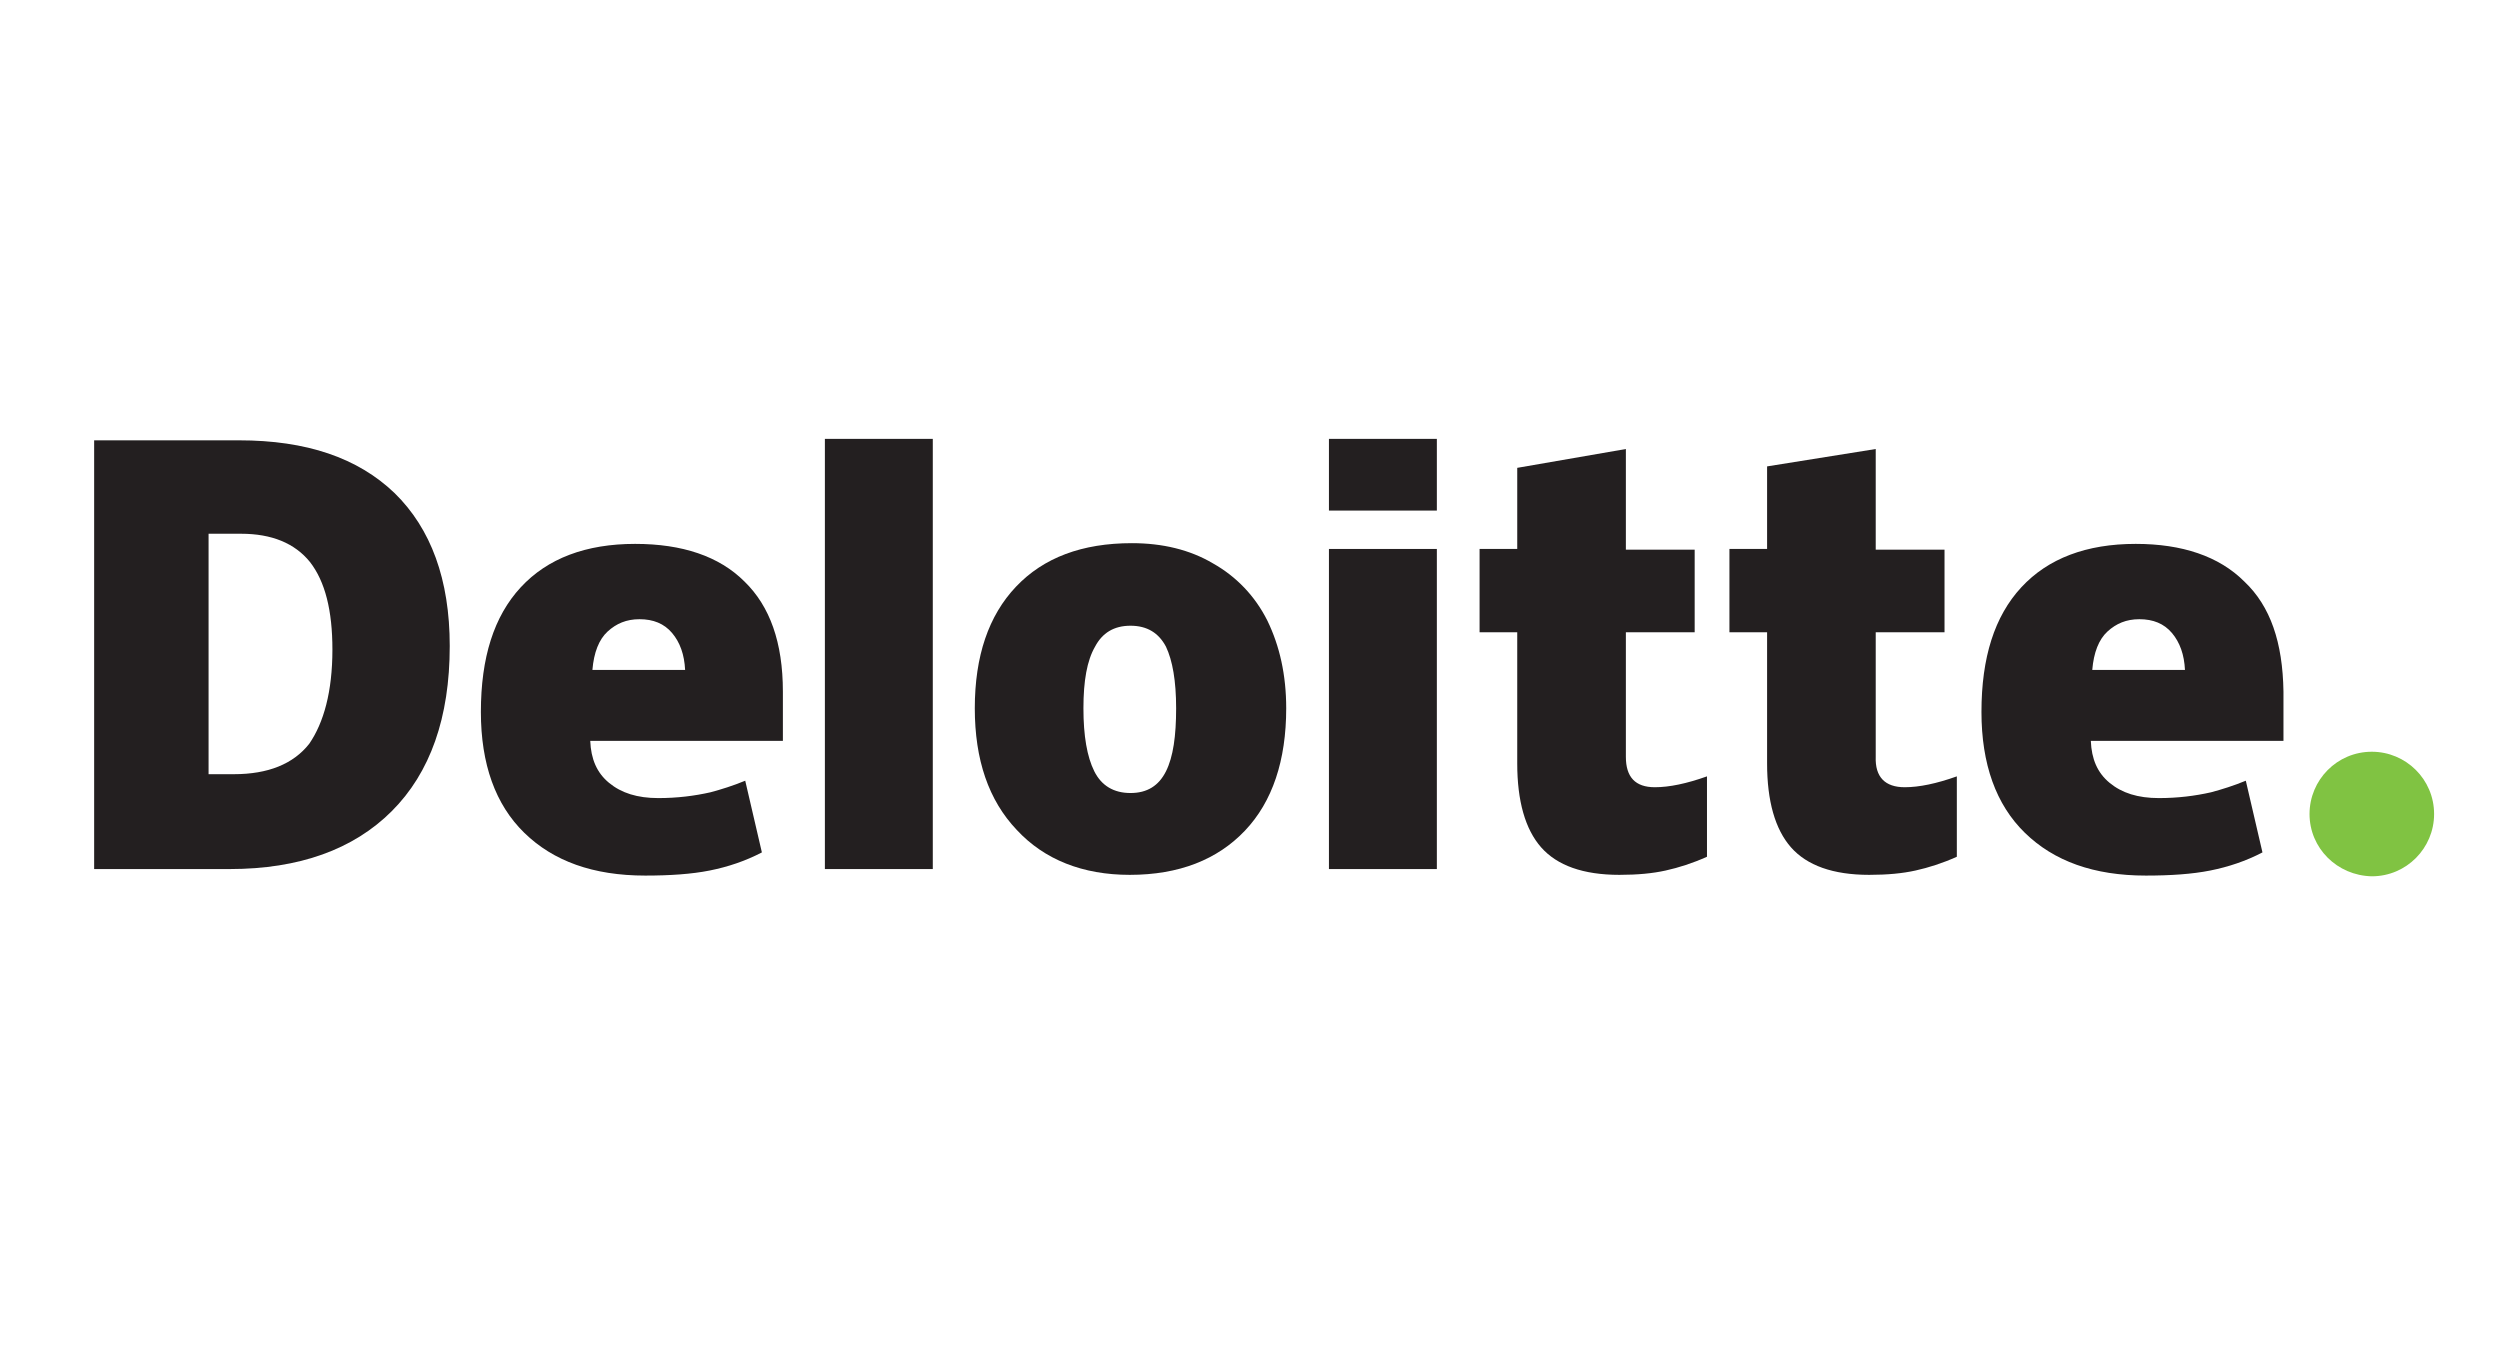
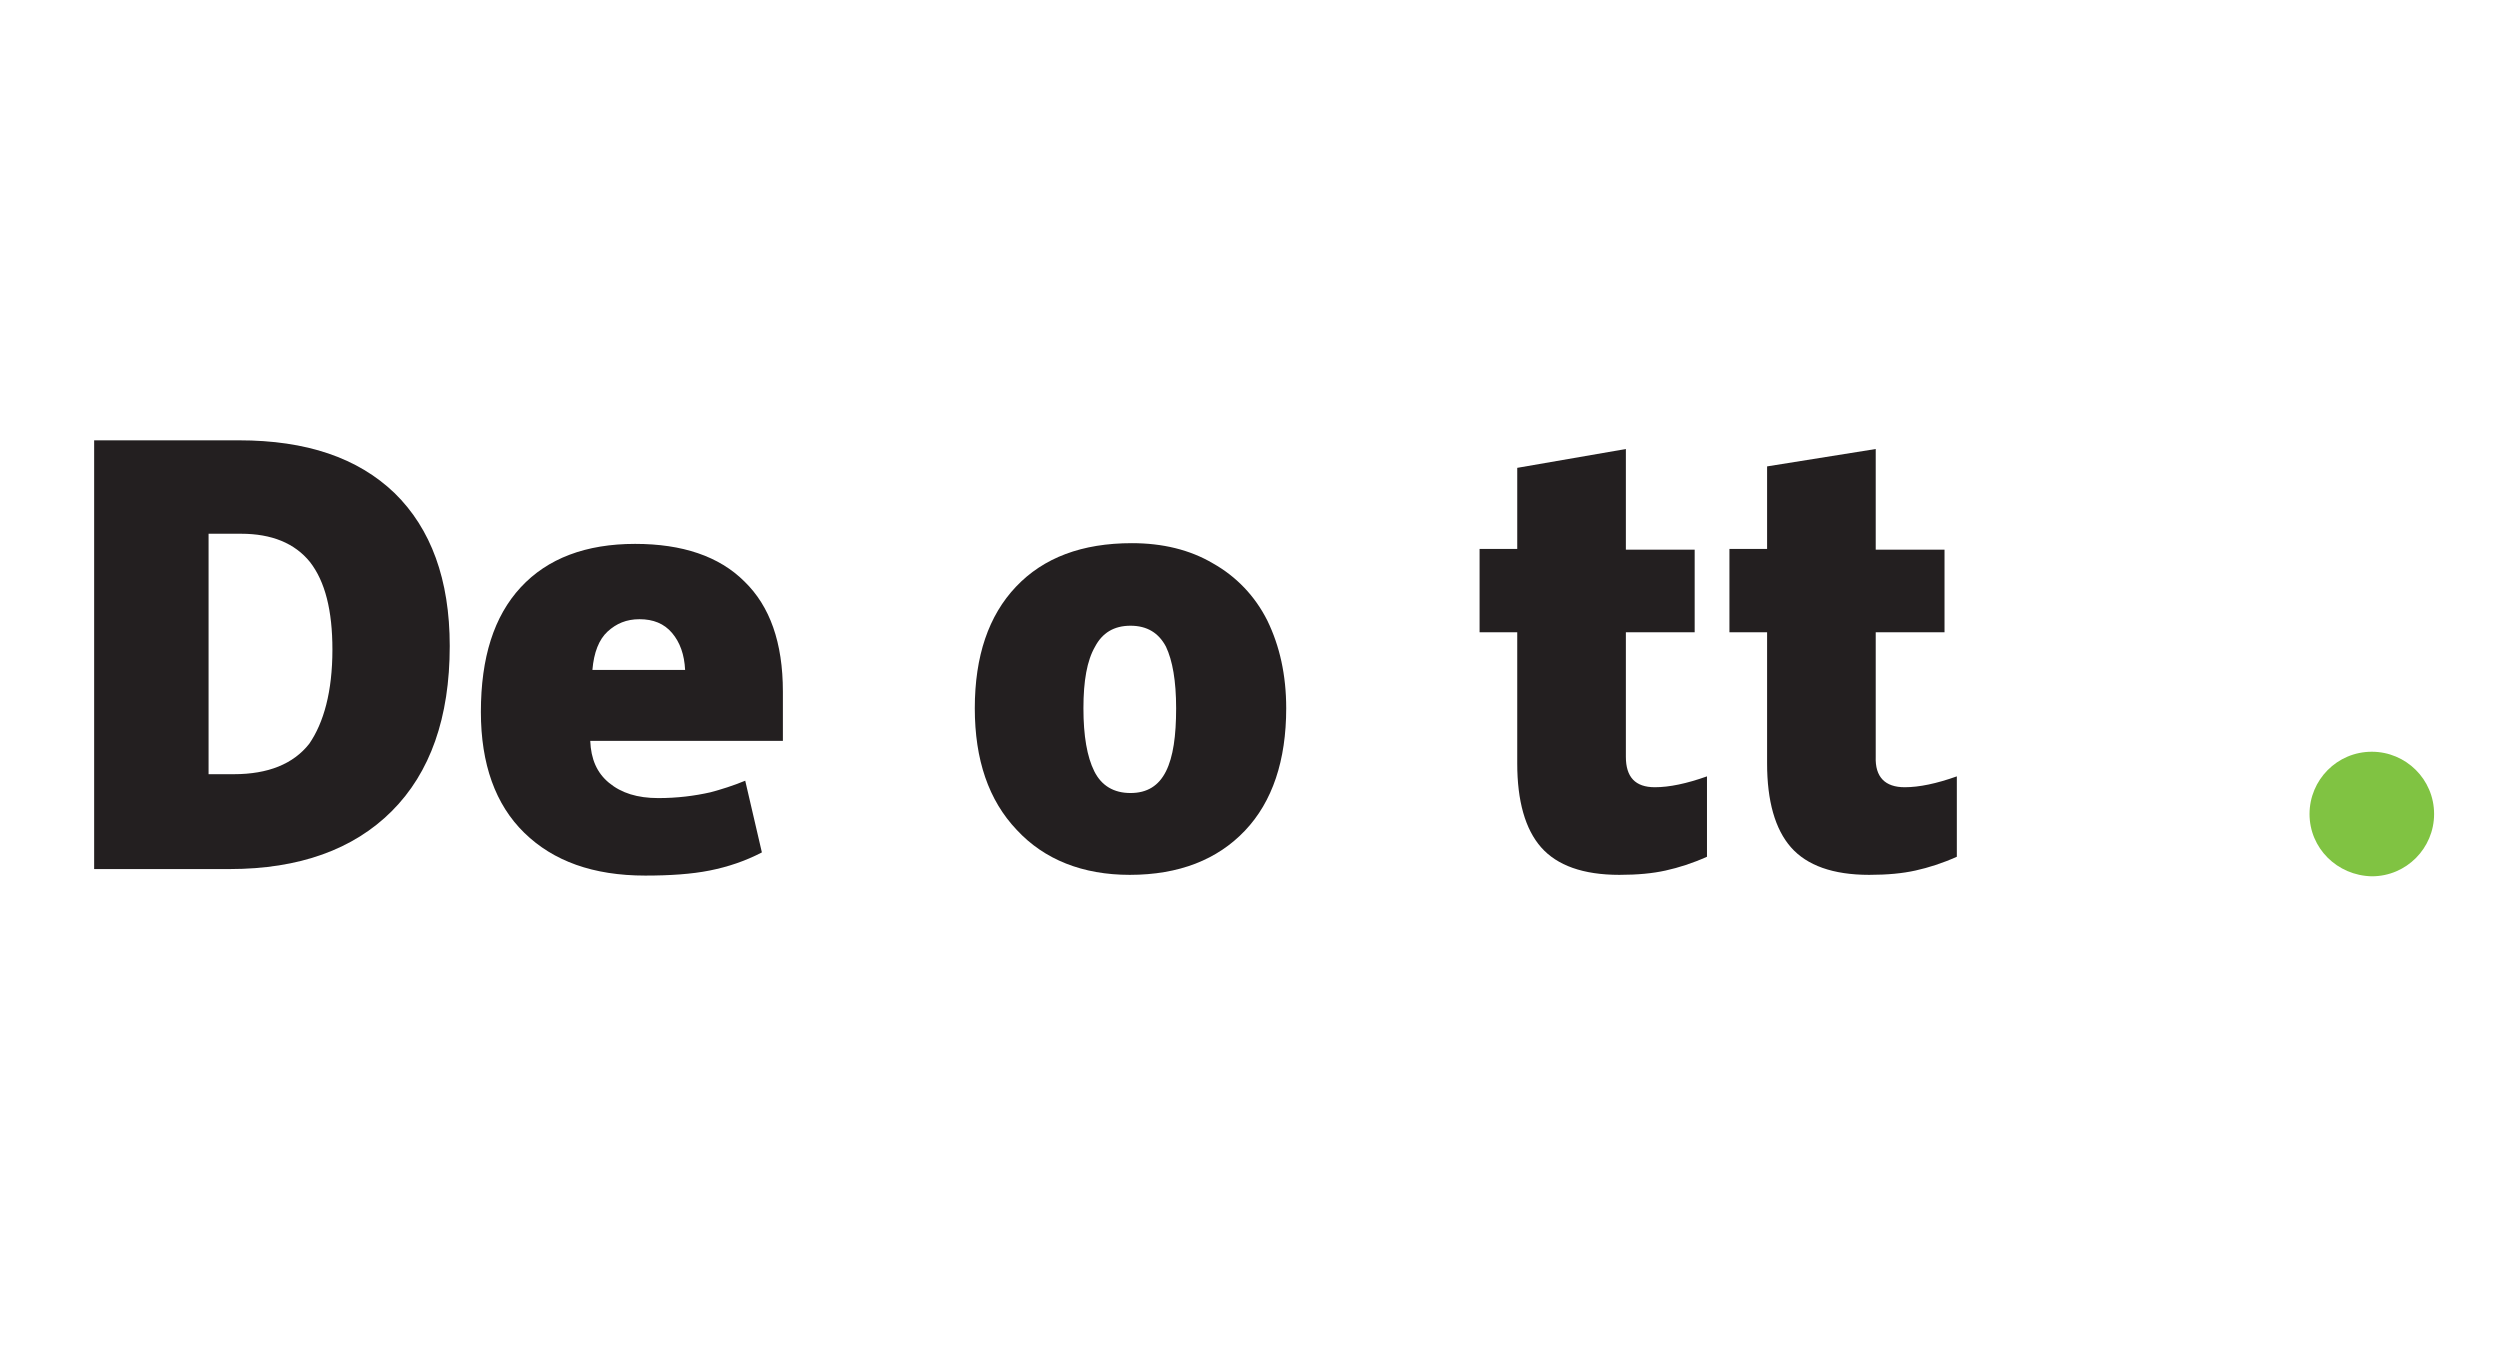
<svg xmlns="http://www.w3.org/2000/svg" version="1.1" id="Capa_1" x="0px" y="0px" viewBox="0 0 345.2 187.4" style="enable-background:new 0 0 345.2 187.4;" xml:space="preserve">
  <style type="text/css">
	.st0{fill:#80C342;}
	.st1{fill:#231F20;}
</style>
  <g>
    <path class="st0" d="M318.9,112.4c0-4.7,3.8-8.6,8.6-8.6c4.7,0,8.6,3.8,8.6,8.6c0,4.7-3.8,8.6-8.6,8.6   C322.7,120.9,318.9,117.1,318.9,112.4" />
    <path class="st1" d="M62.1,89.2c0,9.9-2.7,17.5-8,22.8c-5.3,5.3-12.8,8-22.4,8H13V60.8h20c9.3,0,16.4,2.4,21.5,7.3   C59.5,73,62.1,80,62.1,89.2 M45.9,89.7c0-5.4-1-9.4-3.1-12.1c-2.1-2.6-5.3-3.9-9.5-3.9h-4.5v33.2h3.5c4.7,0,8.2-1.4,10.4-4.2   C44.7,99.8,45.9,95.5,45.9,89.7" />
-     <rect x="113.9" y="60.6" class="st1" width="14.9" height="59.4" />
    <path class="st1" d="M177.6,97.8c0,7.2-1.9,12.9-5.7,16.9c-3.8,4-9.1,6.1-15.9,6.1c-6.5,0-11.8-2.1-15.6-6.2   c-3.9-4.1-5.8-9.7-5.8-16.8c0-7.2,1.9-12.8,5.7-16.8c3.8-4,9.1-6,16-6c4.2,0,8,0.9,11.2,2.8c3.2,1.8,5.8,4.5,7.5,7.9   C176.7,89.2,177.6,93.2,177.6,97.8 M149.6,97.8c0,3.8,0.5,6.7,1.5,8.7c1,2,2.7,3,5,3c2.3,0,3.9-1,4.9-3c1-2,1.4-4.9,1.4-8.7   c0-3.8-0.5-6.6-1.4-8.5c-1-1.9-2.6-2.9-4.9-2.9c-2.3,0-3.9,1-4.9,2.9C150.1,91.2,149.6,94,149.6,97.8" />
-     <rect x="183.5" y="75.8" class="st1" width="14.9" height="44.2" />
-     <rect x="183.5" y="60.6" class="st1" width="14.9" height="9.9" />
    <path class="st1" d="M228.5,108.7c2,0,4.4-0.5,7.2-1.5v11.1c-2,0.9-3.9,1.5-5.7,1.9c-1.8,0.4-3.9,0.6-6.4,0.6   c-5,0-8.6-1.3-10.8-3.8c-2.2-2.5-3.3-6.4-3.3-11.6V87.3h-5.2V75.8h5.2V64.6l15-2.6v13.9h9.5v11.4h-9.5v17.2   C224.5,107.3,225.8,108.7,228.5,108.7" />
    <path class="st1" d="M263,108.7c2,0,4.4-0.5,7.2-1.5v11.1c-2,0.9-3.9,1.5-5.7,1.9c-1.8,0.4-3.9,0.6-6.4,0.6c-5,0-8.6-1.3-10.8-3.8   c-2.2-2.5-3.3-6.4-3.3-11.6V87.3h-5.2V75.8h5.2V64.4l15-2.4v13.9h9.5v11.4h-9.5v17.2C258.9,107.3,260.3,108.7,263,108.7" />
-     <path class="st1" d="M309.9,80.3c-3.5-3.5-8.6-5.2-15-5.2c-6.8,0-12.1,2-15.8,6c-3.7,4-5.5,9.7-5.5,17.2c0,7.2,2,12.8,6,16.7   c4,3.9,9.5,5.9,16.7,5.9c3.4,0,6.4-0.2,8.9-0.7c2.5-0.5,4.9-1.3,7.2-2.5l-2.3-9.9c-1.7,0.7-3.3,1.2-4.8,1.6   c-2.2,0.5-4.6,0.8-7.2,0.8c-2.9,0-5.1-0.7-6.8-2.1c-1.7-1.4-2.5-3.3-2.6-5.8h26.6v-6.8C315.2,88.7,313.5,83.7,309.9,80.3    M288.9,92.5c0.2-2.4,0.9-4.2,2.1-5.3c1.2-1.1,2.6-1.7,4.4-1.7c1.9,0,3.4,0.6,4.5,1.9c1.1,1.3,1.7,3,1.8,5.1H288.9z" />
    <path class="st1" d="M102.8,80.3c-3.5-3.5-8.6-5.2-15.1-5.2c-6.8,0-12.1,2-15.8,6c-3.7,4-5.5,9.7-5.5,17.2c0,7.2,2,12.8,6,16.7   c4,3.9,9.5,5.9,16.7,5.9c3.4,0,6.4-0.2,8.9-0.7c2.5-0.5,4.9-1.3,7.2-2.5l-2.3-9.9c-1.7,0.7-3.3,1.2-4.8,1.6   c-2.2,0.5-4.6,0.8-7.2,0.8c-2.9,0-5.1-0.7-6.8-2.1c-1.7-1.4-2.5-3.3-2.6-5.8h26.6v-6.8C108.1,88.7,106.3,83.7,102.8,80.3    M81.8,92.5c0.2-2.4,0.9-4.2,2.1-5.3c1.2-1.1,2.6-1.7,4.4-1.7c1.9,0,3.4,0.6,4.5,1.9c1.1,1.3,1.7,3,1.8,5.1H81.8z" />
  </g>
</svg>